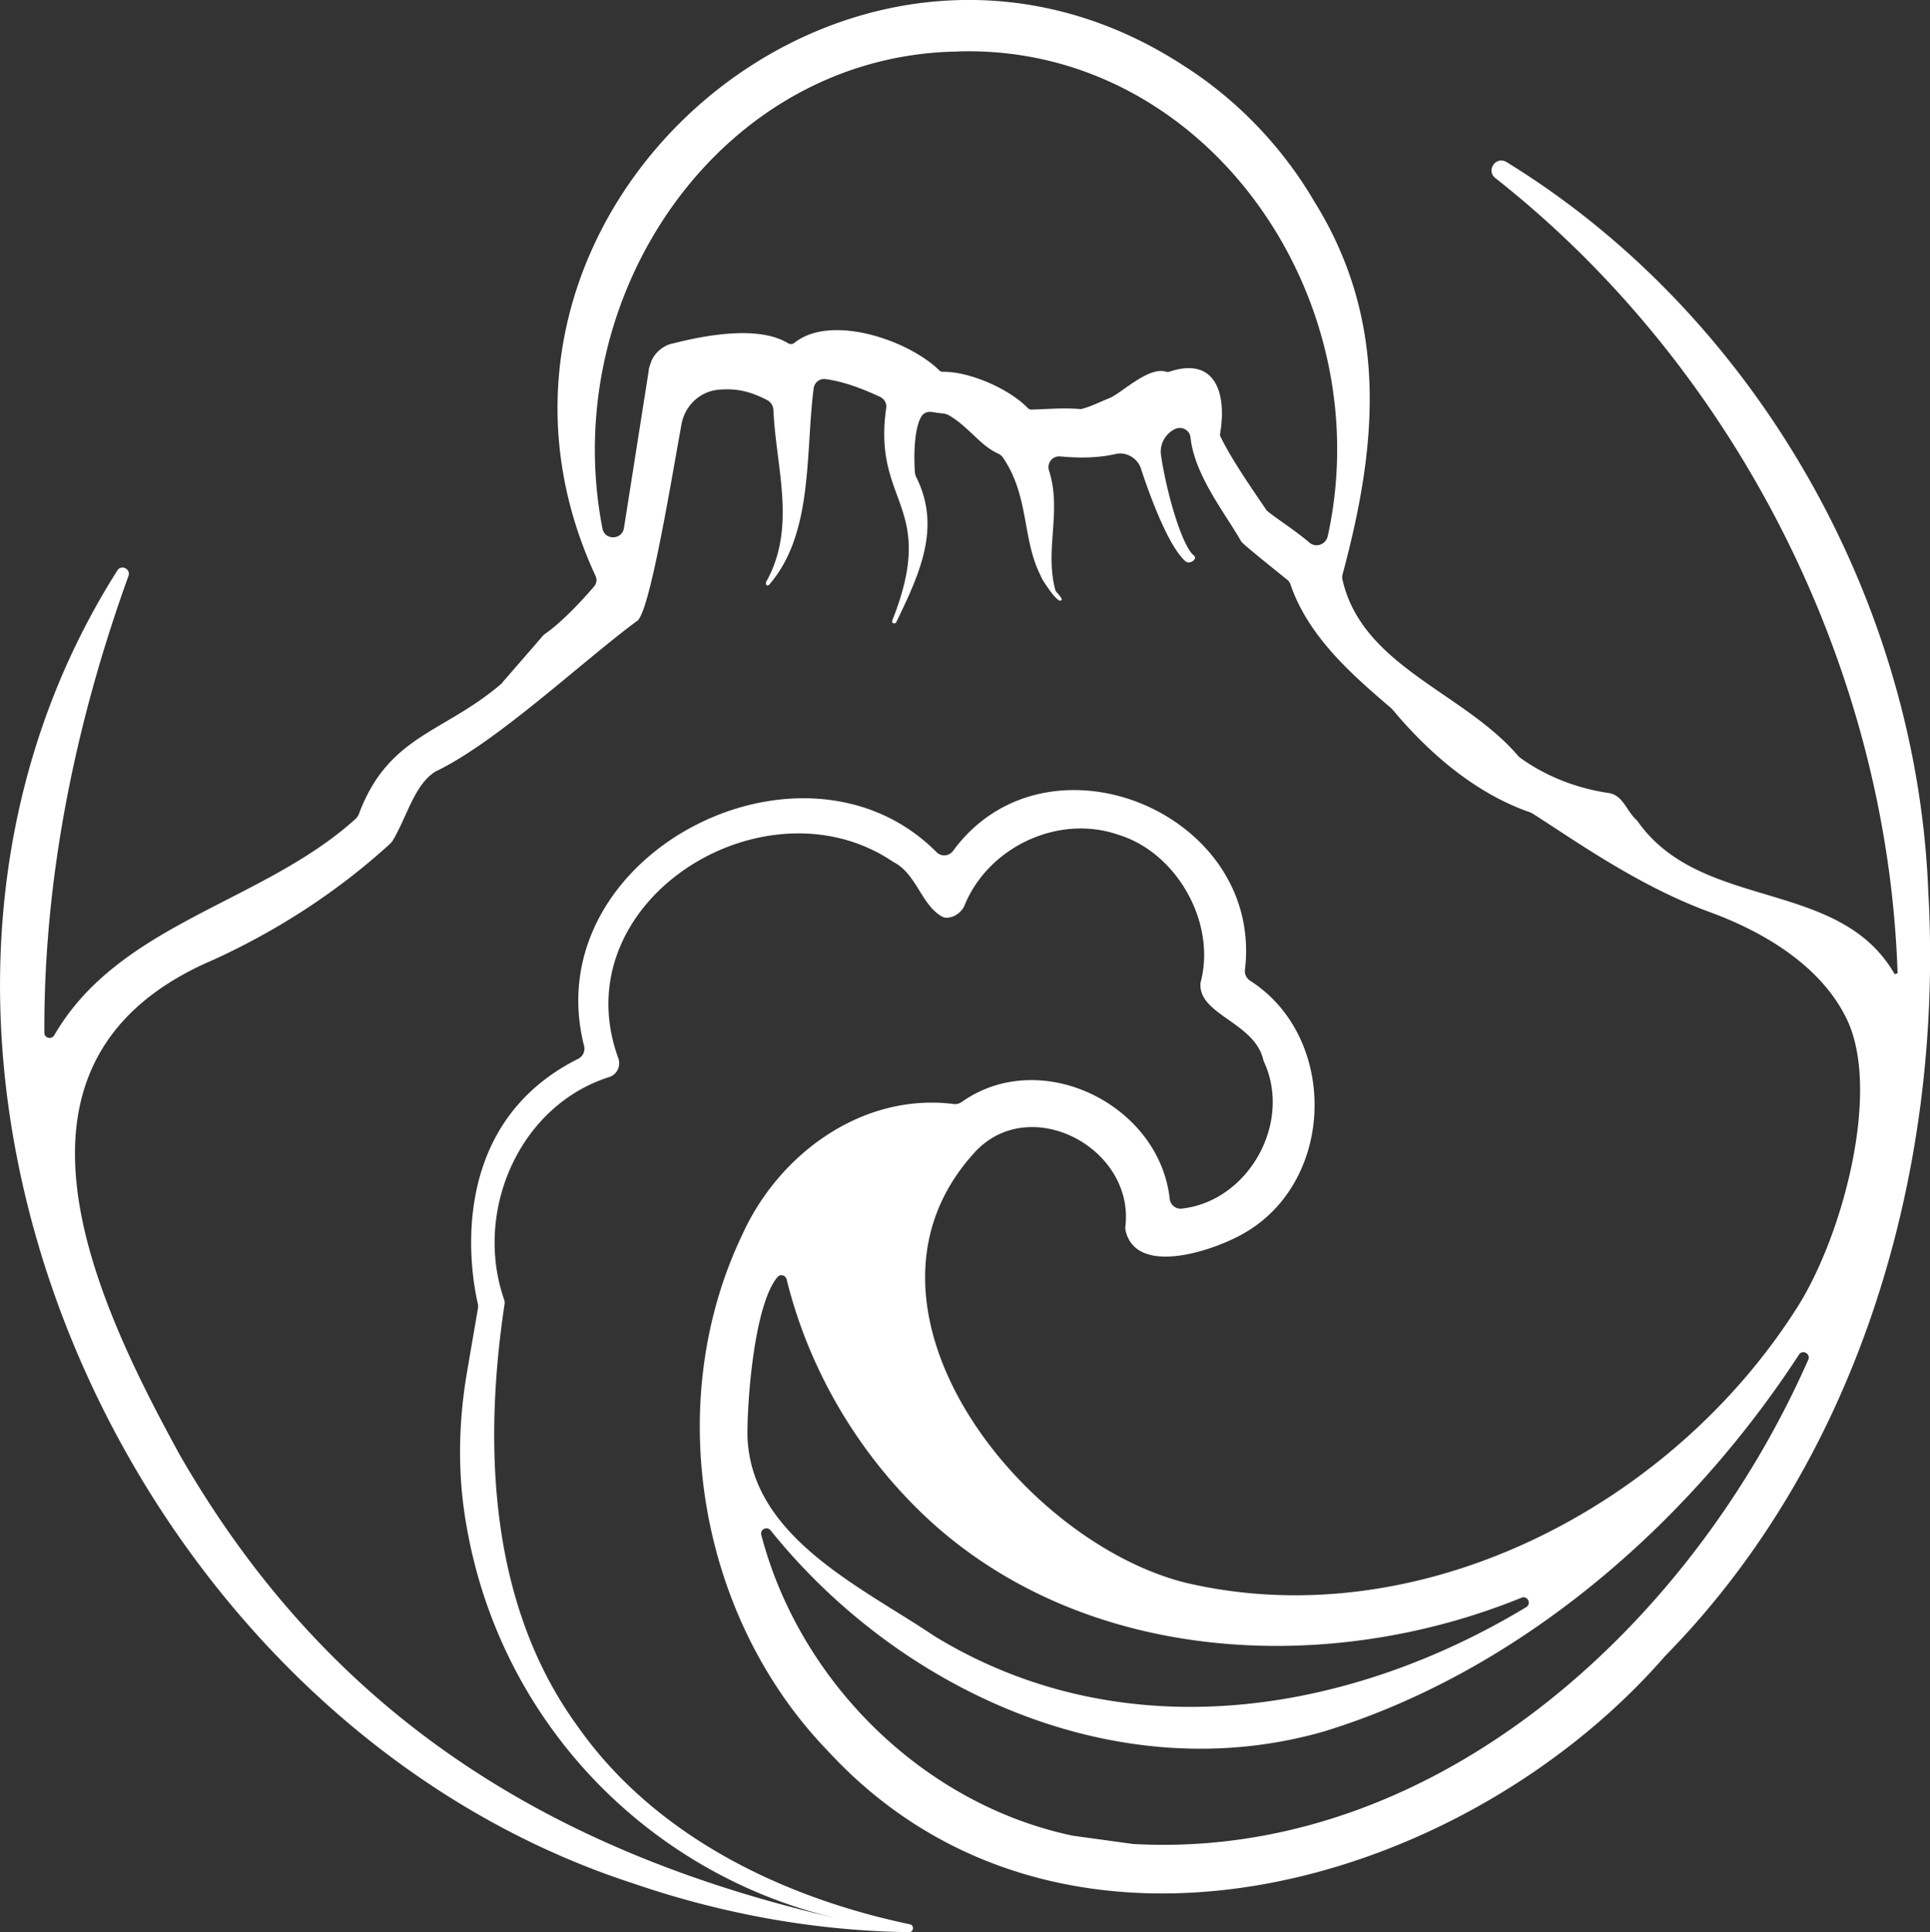
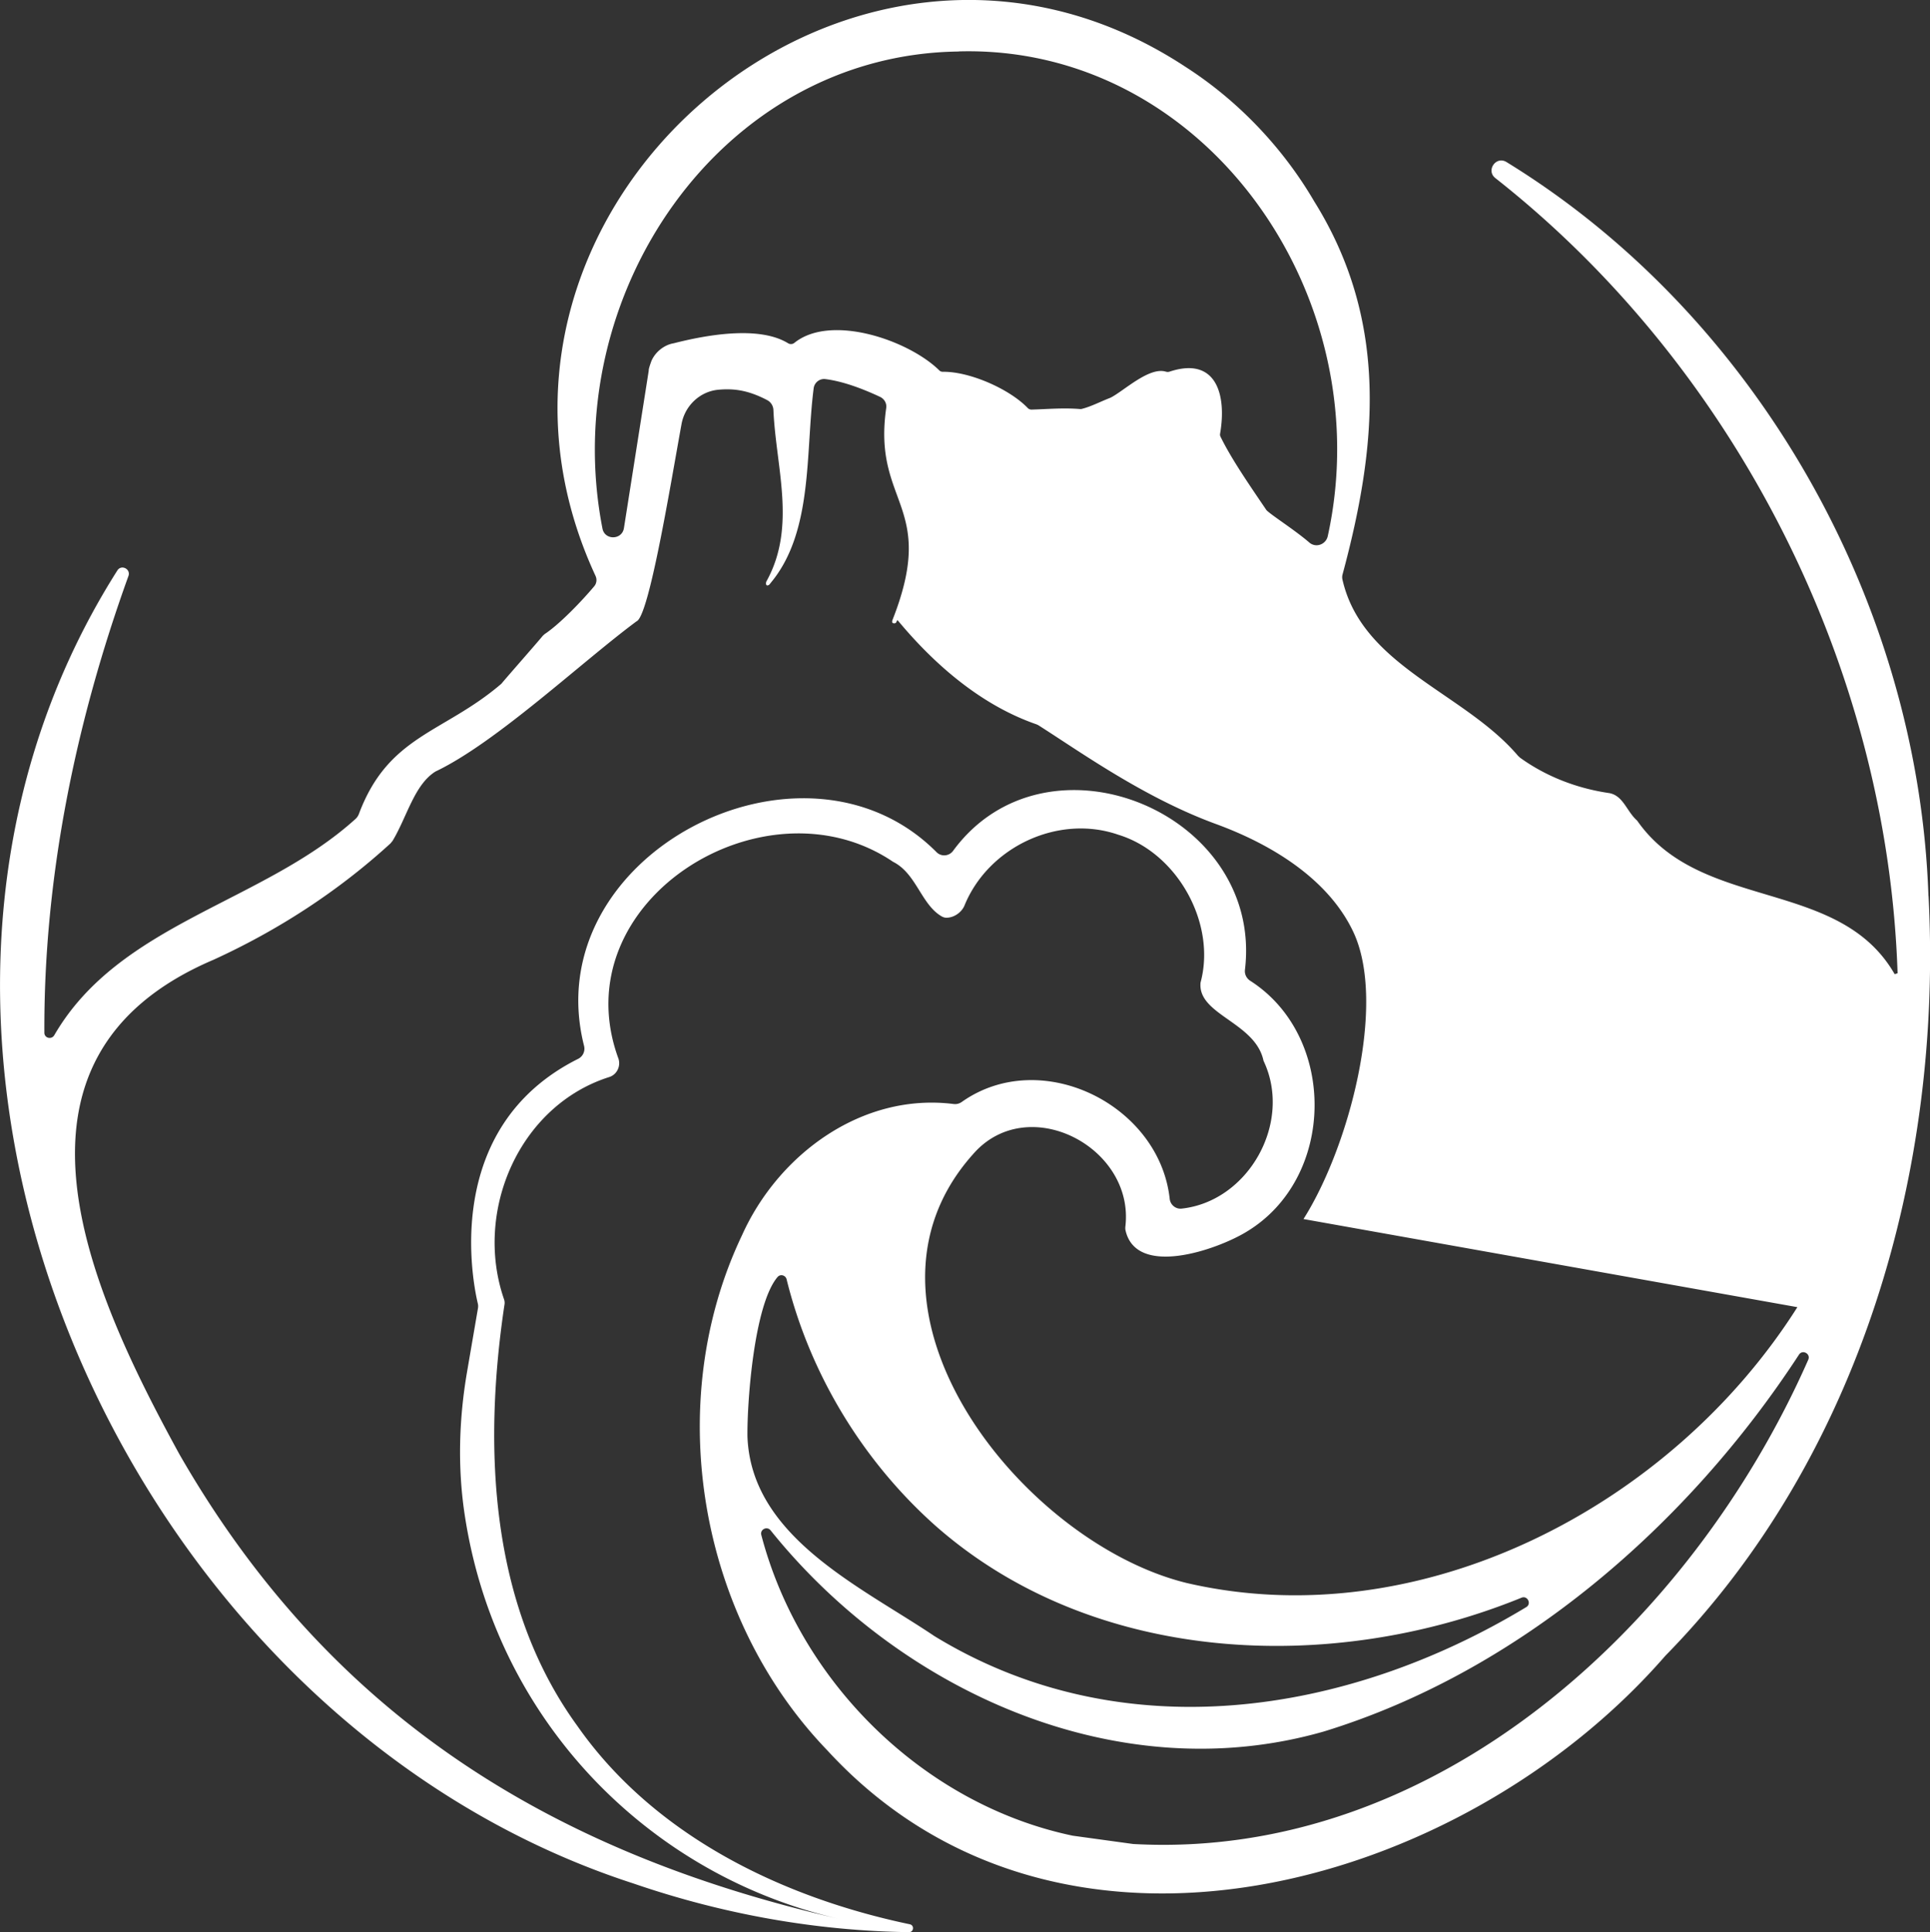
<svg xmlns="http://www.w3.org/2000/svg" data-bbox="0.007 -0.006 382.892 383.376" viewBox="0 0 382.88 383.38" data-type="color">
  <rect x="0" y="0" width="382.88" height="383.38" fill="#333333" stroke="none" />
  <g>
-     <path d="M382.57 177.76c-1.98-58.39-34.22-115.23-83.71-145.61-2.08-1.27-4.12 1.69-2.2 3.19 47.59 37.47 77.8 96.95 79.79 157.77-.28.09-.3.09-.29.09-.01 0-.06.02-.29.09-11.04-19.23-38.44-12.31-51.08-30.46-2.07-1.8-2.73-4.92-5.5-5.46-6.51-.94-12.63-3.34-17.75-7.04-.12-.11-.24-.23-.37-.34-10.68-12.6-30.94-17.73-34.85-34.99-.08-.35-.07-.72.03-1.06 6.73-25.02 9.4-49.9-5.65-74.01-6.2-10.62-15.12-19.99-25.48-26.64C168.51-30.67 84.89 42.5 118.14 114.26c.32.69.23 1.49-.26 2.07-2.56 3.05-6.91 7.56-9.84 9.49l-.37.34c-1.04 1.29-6.6 7.59-8.15 9.44-.04.05-.09.1-.14.14-11.46 9.78-22.32 10.13-28.17 25.74-.14.37-.36.72-.66.99-18.44 16.72-46.86 20.64-59.78 42.93-.54.93-1.97.59-1.97-.49-.13-30.85 6.2-61.58 16.68-90.62.5-1.39-1.41-2.35-2.2-1.1-58.72 92.58.37 227.53 102.46 260.55 17.65 6.06 36.15 9.38 54.59 9.63.95.01 1.1-1.36.17-1.56-25.47-5.34-50.74-17.62-65.95-39.34-17.42-23.95-18.72-55.32-14.46-83.68.05-.32.01-.65-.09-.96-6.08-17.55 3.06-38.51 20.91-44.14 1.57-.53 2.35-2.33 1.69-3.88-11.12-31.05 29.1-56.06 54.57-38.81 4.62 2.32 5.56 8.43 9.61 10.81.26.15.56.26.86.28 1.51.06 3.09-.99 3.69-2.4 4.74-11.66 18.64-18.19 30.53-14.06 11.72 3.58 19.48 17.61 16.31 29.32-.66 6.42 10.88 7.84 12.49 15.53 5.83 12.24-3.01 27.91-16.25 29.33-1.18.13-2.23-.75-2.36-1.93-2.04-18.72-25.57-30.35-41.27-19.22-.46.32-1.02.47-1.57.4-18.1-2.29-34.75 9.89-42 26.02-15.9 33.36-8.6 75.78 16.95 102.26 46.07 50.14 126.04 27.42 166.23-18.82 38.63-39.36 55.02-96.42 52.2-150.75ZM190.19 10.2c48.81-1.35 83.68 48.47 73.22 96.16-.37 1.7-2.37 2.4-3.66 1.29-2.85-2.46-7.22-5.22-8.42-6.34-.06-.06-.1-.11-.15-.18-3.21-4.75-6.85-9.98-9.05-14.48a.948.948 0 0 1-.08-.62c1.33-7.73-.77-15.37-10.06-12.28-.22.07-.46.06-.69 0-3.31-1.03-8.34 3.81-10.95 5.14-.04.02-.07.03-.11.05-1.92.74-3.76 1.72-5.62 2.19-.11.03-.23.04-.35.03-3.43-.28-6.78.04-9.64.11-.29 0-.55-.11-.75-.32-3.63-3.78-11.55-7.26-16.84-7.18-.27 0-.51-.09-.7-.28-6.05-5.97-21.49-11.3-28.75-5.46-.36.29-.85.32-1.24.08-5.75-3.53-16.17-1.67-22.69 0-1.83.3-3.62 1.66-4.42 3.49-.56 1.54-.55 1.78-.54 1.94l-4.92 31.24c-.37 2.38-3.8 2.46-4.26.1-9.03-46.28 23.44-94.08 70.69-94.66Zm-35.92 243.17c.55-.64 1.58-.35 1.78.47 4.63 18.76 15.08 36.02 29.53 48.89 31.27 27.58 78.49 29.67 116.26 14.28 1.19-.49 2.04 1.21.94 1.87-35.68 21.55-80.32 28.43-117.42 5.74-14.5-9.78-36.4-19.64-37.08-39.65-.07-7.07 1.35-26.17 5.98-31.6Zm204.46 16.42c-23.21 52.66-74.06 99.4-133.93 96.09l-12-1.65c-29.58-6.23-54.13-30.46-61.77-59.67-.29-1.09 1.13-1.8 1.84-.92 25.74 32.06 69 51.61 109.75 39.92 38.69-11.86 72.19-40.9 94.27-74.78.7-1.08 2.36-.17 1.84 1.01Zm-2.16-10.43c-25.15 39.71-74.92 65.41-121.07 54.75-32.75-7.96-69.78-54.55-42.48-85.08 10.81-12.5 32.08-1.45 30.24 14.31-.03.26-.03.54.03.8 2.15 9.41 18.14 3.84 23.99.27 17.77-10.67 18.01-38.76.74-49.81-.74-.48-1.15-1.32-1.04-2.19 3.72-31.22-39.37-48.87-57.9-23.59-.79 1.08-2.36 1.21-3.3.25-26.57-26.72-79.49.64-69.91 38.45.26 1.03-.22 2.09-1.17 2.57-27.29 13.65-20.84 44.66-19.9 48.58.07.28.07.57.03.86-.72 4.22-1.45 8.44-2.17 12.66-1.59 9.26-1.89 18.73-.52 28.03.97 6.57 2.59 13.04 4.86 19.28a96.158 96.158 0 0 0 8.97 18.34c3.56 5.66 7.7 10.94 12.35 15.75 4.61 4.76 9.71 9.05 15.19 12.78 5.49 3.73 11.35 6.9 17.48 9.43 4.98 2.06 10.12 3.7 15.37 4.91-57.75-13.25-101.3-40.85-130.75-92.13-17.75-32.39-38.99-78.64 6.73-98.14 12.81-5.85 24.75-13.6 35.12-23.09l.42-.51c2.87-4.76 4.31-11.16 8.53-13.77 12.03-5.72 29.07-21.8 39.87-29.79 2.48-.98 6.73-27.08 8.92-39.12.66-3.64 3.63-6.49 7.31-6.83 3.09-.28 5.92.09 9.67 2.05a2.32 2.32 0 0 1 1.25 1.96c.5 11.42 4.58 23.05-1.28 33.83-.03.05-.05.09-.08.14 0 0-.21.39-.06.71.15.33.59 0 .59 0l.31-.37h-.01c8.46-10.14 6.87-25.84 8.52-38.62.15-1.14 1.2-1.96 2.33-1.81 3.58.45 7.49 1.96 10.83 3.52.85.4 1.37 1.29 1.23 2.22-2.75 19.12 10.23 19.12 1.29 41.94-.06.14-.26.67.1.75.41.09.56-.11.56-.11l.11-.22c.03-.07.07-.14.1-.21l.04-.08c4.73-9.77 8.66-18.73 3.68-28.51-.05-.18-.1-.34-.16-.52-.23-2.48-.33-8.82 1.28-11.39.42-.68 1.24-1 2.02-.87.84.14 1.72.25 2.48.32.24.07.47.14.7.21 3.96 2.16 6.34 6.07 9.93 7.69.39.18.75.44 1 .79 5.3 7.71 3.79 16.26 7.55 23.56.06.23.3.69.84 1.5 2.68 4.05 3.15 3.42 3.29 3.21.15-.21-.75-1.25-.75-1.25-.17-.13-.4-.4-.5-.66-2.18-8.1 1.33-15.65-1.26-23.73-.48-1.5.69-2.97 2.26-2.82 3.67.36 7.53.32 11.03-.49 2.05-.47 4.28.87 4.93 2.86 2 6.13 5.58 15.55 8.84 18.43.84.74 2.54-.47 1.66-1.16-2.25-1.76-5.32-11.95-6.5-19.84-.32-2.15.79-4.25 2.74-5.22 1.33-.66 2.96.18 3.11 1.66.77 7.38 6.71 14.82 9.99 20.51-.33.13 7.33 6.2 9.24 7.76.28.23.47.52.59.86 3.47 10.21 11.96 17.75 19.99 24.58l.23.23c7.38 8.86 16.61 16.74 27.41 20.47.12.06.23.11.35.17 8.4 5.34 20.98 14.38 35.23 19.6 11.37 4.16 22.39 11.09 27.25 21.42 6.68 14.21-.86 42.71-9.89 56.96Z" fill="#ffffff" data-color="1" />
+     <path d="M382.57 177.76c-1.98-58.39-34.22-115.23-83.71-145.61-2.08-1.27-4.12 1.69-2.2 3.19 47.59 37.47 77.8 96.95 79.79 157.77-.28.09-.3.09-.29.09-.01 0-.06.02-.29.09-11.04-19.23-38.44-12.31-51.08-30.46-2.07-1.8-2.73-4.92-5.5-5.46-6.51-.94-12.63-3.34-17.75-7.04-.12-.11-.24-.23-.37-.34-10.68-12.6-30.94-17.73-34.85-34.99-.08-.35-.07-.72.03-1.06 6.73-25.02 9.4-49.9-5.65-74.01-6.2-10.62-15.12-19.99-25.48-26.64C168.51-30.67 84.89 42.5 118.14 114.26c.32.69.23 1.49-.26 2.07-2.56 3.05-6.91 7.56-9.84 9.49l-.37.34c-1.04 1.29-6.6 7.59-8.15 9.44-.04.05-.09.1-.14.14-11.46 9.78-22.32 10.13-28.17 25.74-.14.37-.36.72-.66.99-18.44 16.72-46.86 20.64-59.78 42.93-.54.93-1.97.59-1.97-.49-.13-30.85 6.2-61.58 16.68-90.62.5-1.39-1.41-2.35-2.2-1.1-58.72 92.58.37 227.53 102.46 260.55 17.65 6.06 36.15 9.38 54.59 9.63.95.01 1.1-1.36.17-1.56-25.47-5.34-50.74-17.62-65.95-39.34-17.42-23.95-18.72-55.32-14.46-83.68.05-.32.01-.65-.09-.96-6.08-17.55 3.06-38.51 20.91-44.14 1.57-.53 2.35-2.33 1.69-3.88-11.12-31.05 29.1-56.06 54.57-38.81 4.62 2.32 5.56 8.43 9.61 10.81.26.15.56.26.86.28 1.51.06 3.09-.99 3.69-2.4 4.74-11.66 18.64-18.19 30.53-14.06 11.72 3.58 19.48 17.61 16.31 29.32-.66 6.42 10.88 7.84 12.49 15.53 5.83 12.24-3.01 27.91-16.25 29.33-1.18.13-2.23-.75-2.36-1.93-2.04-18.72-25.57-30.35-41.27-19.22-.46.32-1.02.47-1.57.4-18.1-2.29-34.75 9.89-42 26.02-15.9 33.36-8.6 75.78 16.95 102.26 46.07 50.14 126.04 27.42 166.23-18.82 38.63-39.36 55.02-96.42 52.2-150.75ZM190.19 10.2c48.81-1.35 83.68 48.47 73.22 96.16-.37 1.7-2.37 2.4-3.66 1.29-2.85-2.46-7.22-5.22-8.42-6.34-.06-.06-.1-.11-.15-.18-3.21-4.75-6.85-9.98-9.05-14.48a.948.948 0 0 1-.08-.62c1.33-7.73-.77-15.37-10.06-12.28-.22.07-.46.06-.69 0-3.31-1.03-8.34 3.81-10.95 5.14-.04.02-.07.03-.11.05-1.92.74-3.76 1.72-5.62 2.19-.11.03-.23.04-.35.03-3.43-.28-6.78.04-9.64.11-.29 0-.55-.11-.75-.32-3.63-3.78-11.55-7.26-16.84-7.18-.27 0-.51-.09-.7-.28-6.05-5.97-21.49-11.3-28.75-5.46-.36.29-.85.32-1.24.08-5.75-3.53-16.17-1.67-22.69 0-1.83.3-3.62 1.66-4.42 3.49-.56 1.54-.55 1.78-.54 1.94l-4.92 31.24c-.37 2.38-3.8 2.46-4.26.1-9.03-46.28 23.44-94.08 70.69-94.66Zm-35.92 243.17c.55-.64 1.58-.35 1.78.47 4.63 18.76 15.08 36.02 29.53 48.89 31.27 27.58 78.49 29.67 116.26 14.28 1.19-.49 2.04 1.21.94 1.87-35.68 21.55-80.32 28.43-117.42 5.74-14.5-9.78-36.4-19.64-37.08-39.65-.07-7.07 1.35-26.17 5.98-31.6Zm204.46 16.42c-23.21 52.66-74.06 99.4-133.93 96.09l-12-1.65c-29.58-6.23-54.13-30.46-61.77-59.67-.29-1.09 1.13-1.8 1.84-.92 25.74 32.06 69 51.61 109.75 39.92 38.69-11.86 72.19-40.9 94.27-74.78.7-1.08 2.36-.17 1.84 1.01Zm-2.16-10.43c-25.15 39.71-74.92 65.41-121.07 54.75-32.75-7.96-69.78-54.55-42.48-85.08 10.81-12.5 32.08-1.45 30.24 14.31-.03.26-.03.54.03.8 2.15 9.41 18.14 3.84 23.99.27 17.77-10.67 18.01-38.76.74-49.81-.74-.48-1.15-1.32-1.04-2.19 3.72-31.22-39.37-48.87-57.9-23.59-.79 1.08-2.36 1.21-3.3.25-26.57-26.72-79.49.64-69.91 38.45.26 1.03-.22 2.09-1.17 2.57-27.29 13.65-20.84 44.66-19.9 48.58.07.28.07.57.03.86-.72 4.22-1.45 8.44-2.17 12.66-1.59 9.26-1.89 18.73-.52 28.03.97 6.57 2.59 13.04 4.86 19.28a96.158 96.158 0 0 0 8.97 18.34c3.56 5.66 7.7 10.94 12.35 15.75 4.61 4.76 9.71 9.05 15.19 12.78 5.49 3.73 11.35 6.9 17.48 9.43 4.98 2.06 10.12 3.7 15.37 4.91-57.75-13.25-101.3-40.85-130.75-92.13-17.75-32.39-38.99-78.64 6.73-98.14 12.81-5.85 24.75-13.6 35.12-23.09l.42-.51c2.87-4.76 4.31-11.16 8.53-13.77 12.03-5.72 29.07-21.8 39.87-29.79 2.48-.98 6.73-27.08 8.92-39.12.66-3.64 3.63-6.49 7.31-6.83 3.09-.28 5.92.09 9.67 2.05a2.32 2.32 0 0 1 1.25 1.96c.5 11.42 4.58 23.05-1.28 33.83-.03.05-.05.09-.08.14 0 0-.21.39-.06.71.15.33.59 0 .59 0l.31-.37h-.01c8.46-10.14 6.87-25.84 8.52-38.62.15-1.14 1.2-1.96 2.33-1.81 3.58.45 7.49 1.96 10.83 3.52.85.4 1.37 1.29 1.23 2.22-2.75 19.12 10.23 19.12 1.29 41.94-.06.14-.26.67.1.75.41.09.56-.11.56-.11l.11-.22c.03-.07.07-.14.1-.21l.04-.08l.23.23c7.38 8.86 16.61 16.74 27.41 20.47.12.06.23.11.35.17 8.4 5.34 20.98 14.38 35.23 19.6 11.37 4.16 22.39 11.09 27.25 21.42 6.68 14.21-.86 42.71-9.89 56.96Z" fill="#ffffff" data-color="1" />
  </g>
</svg>